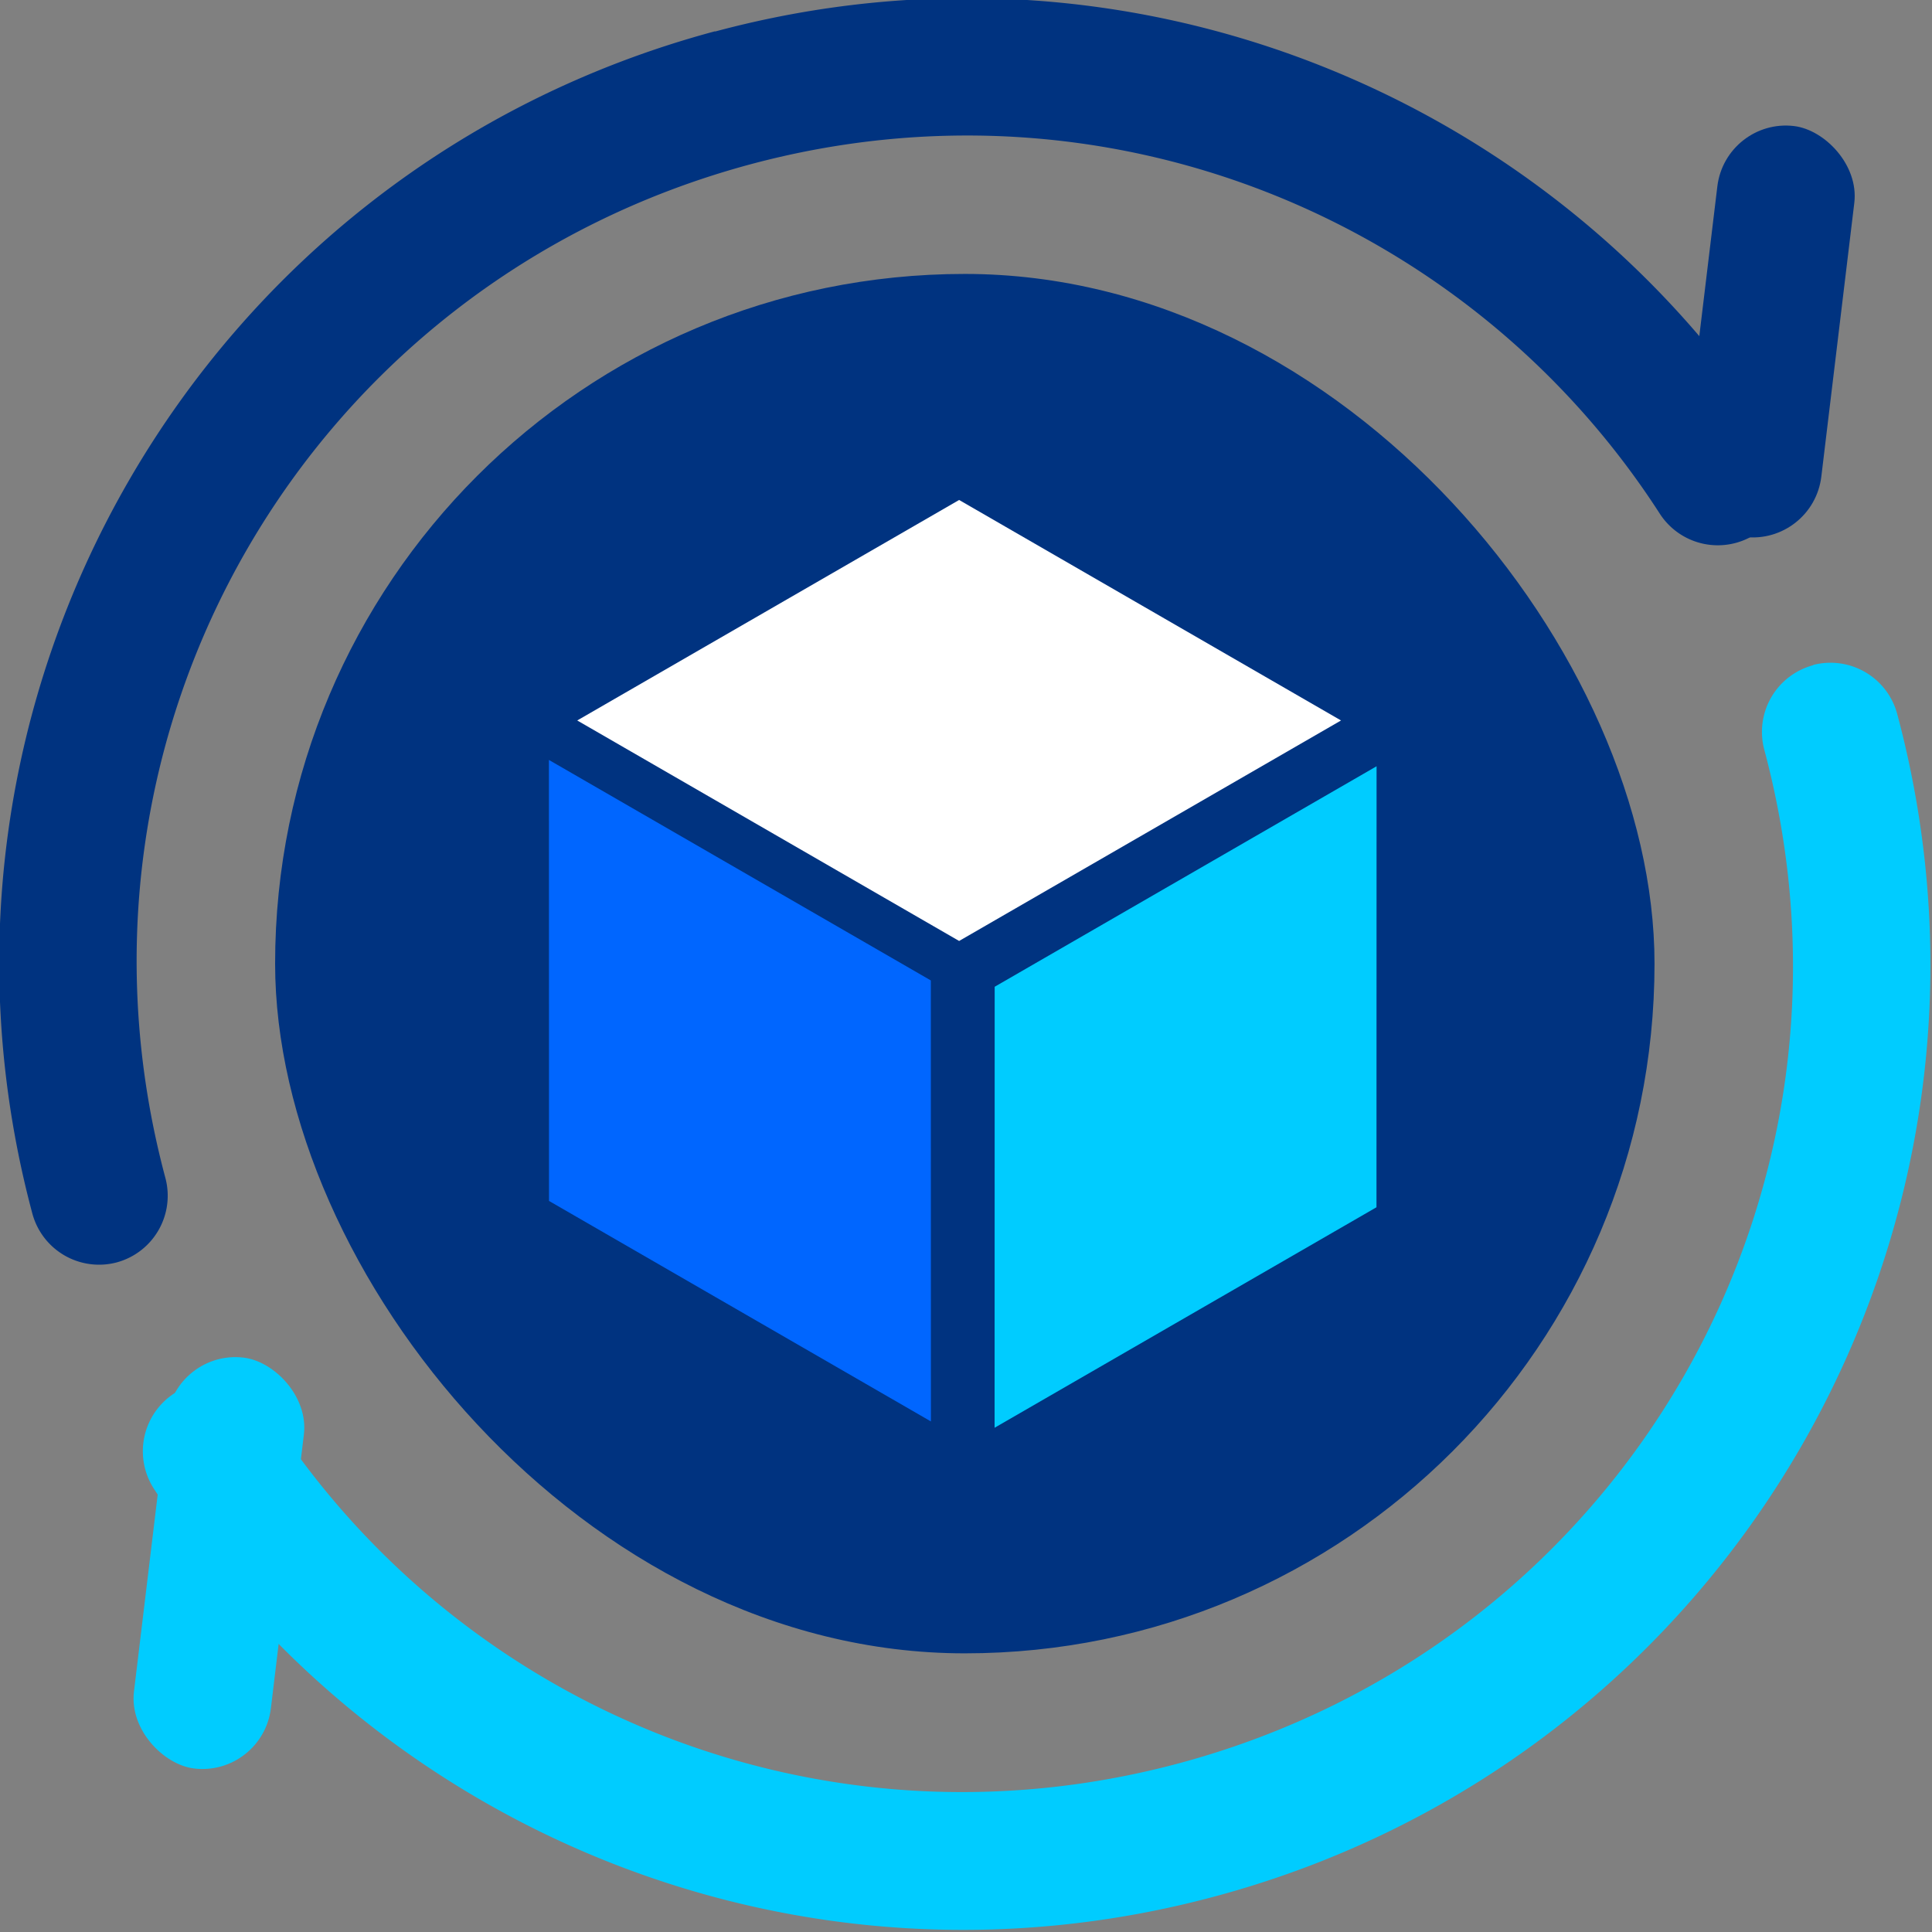
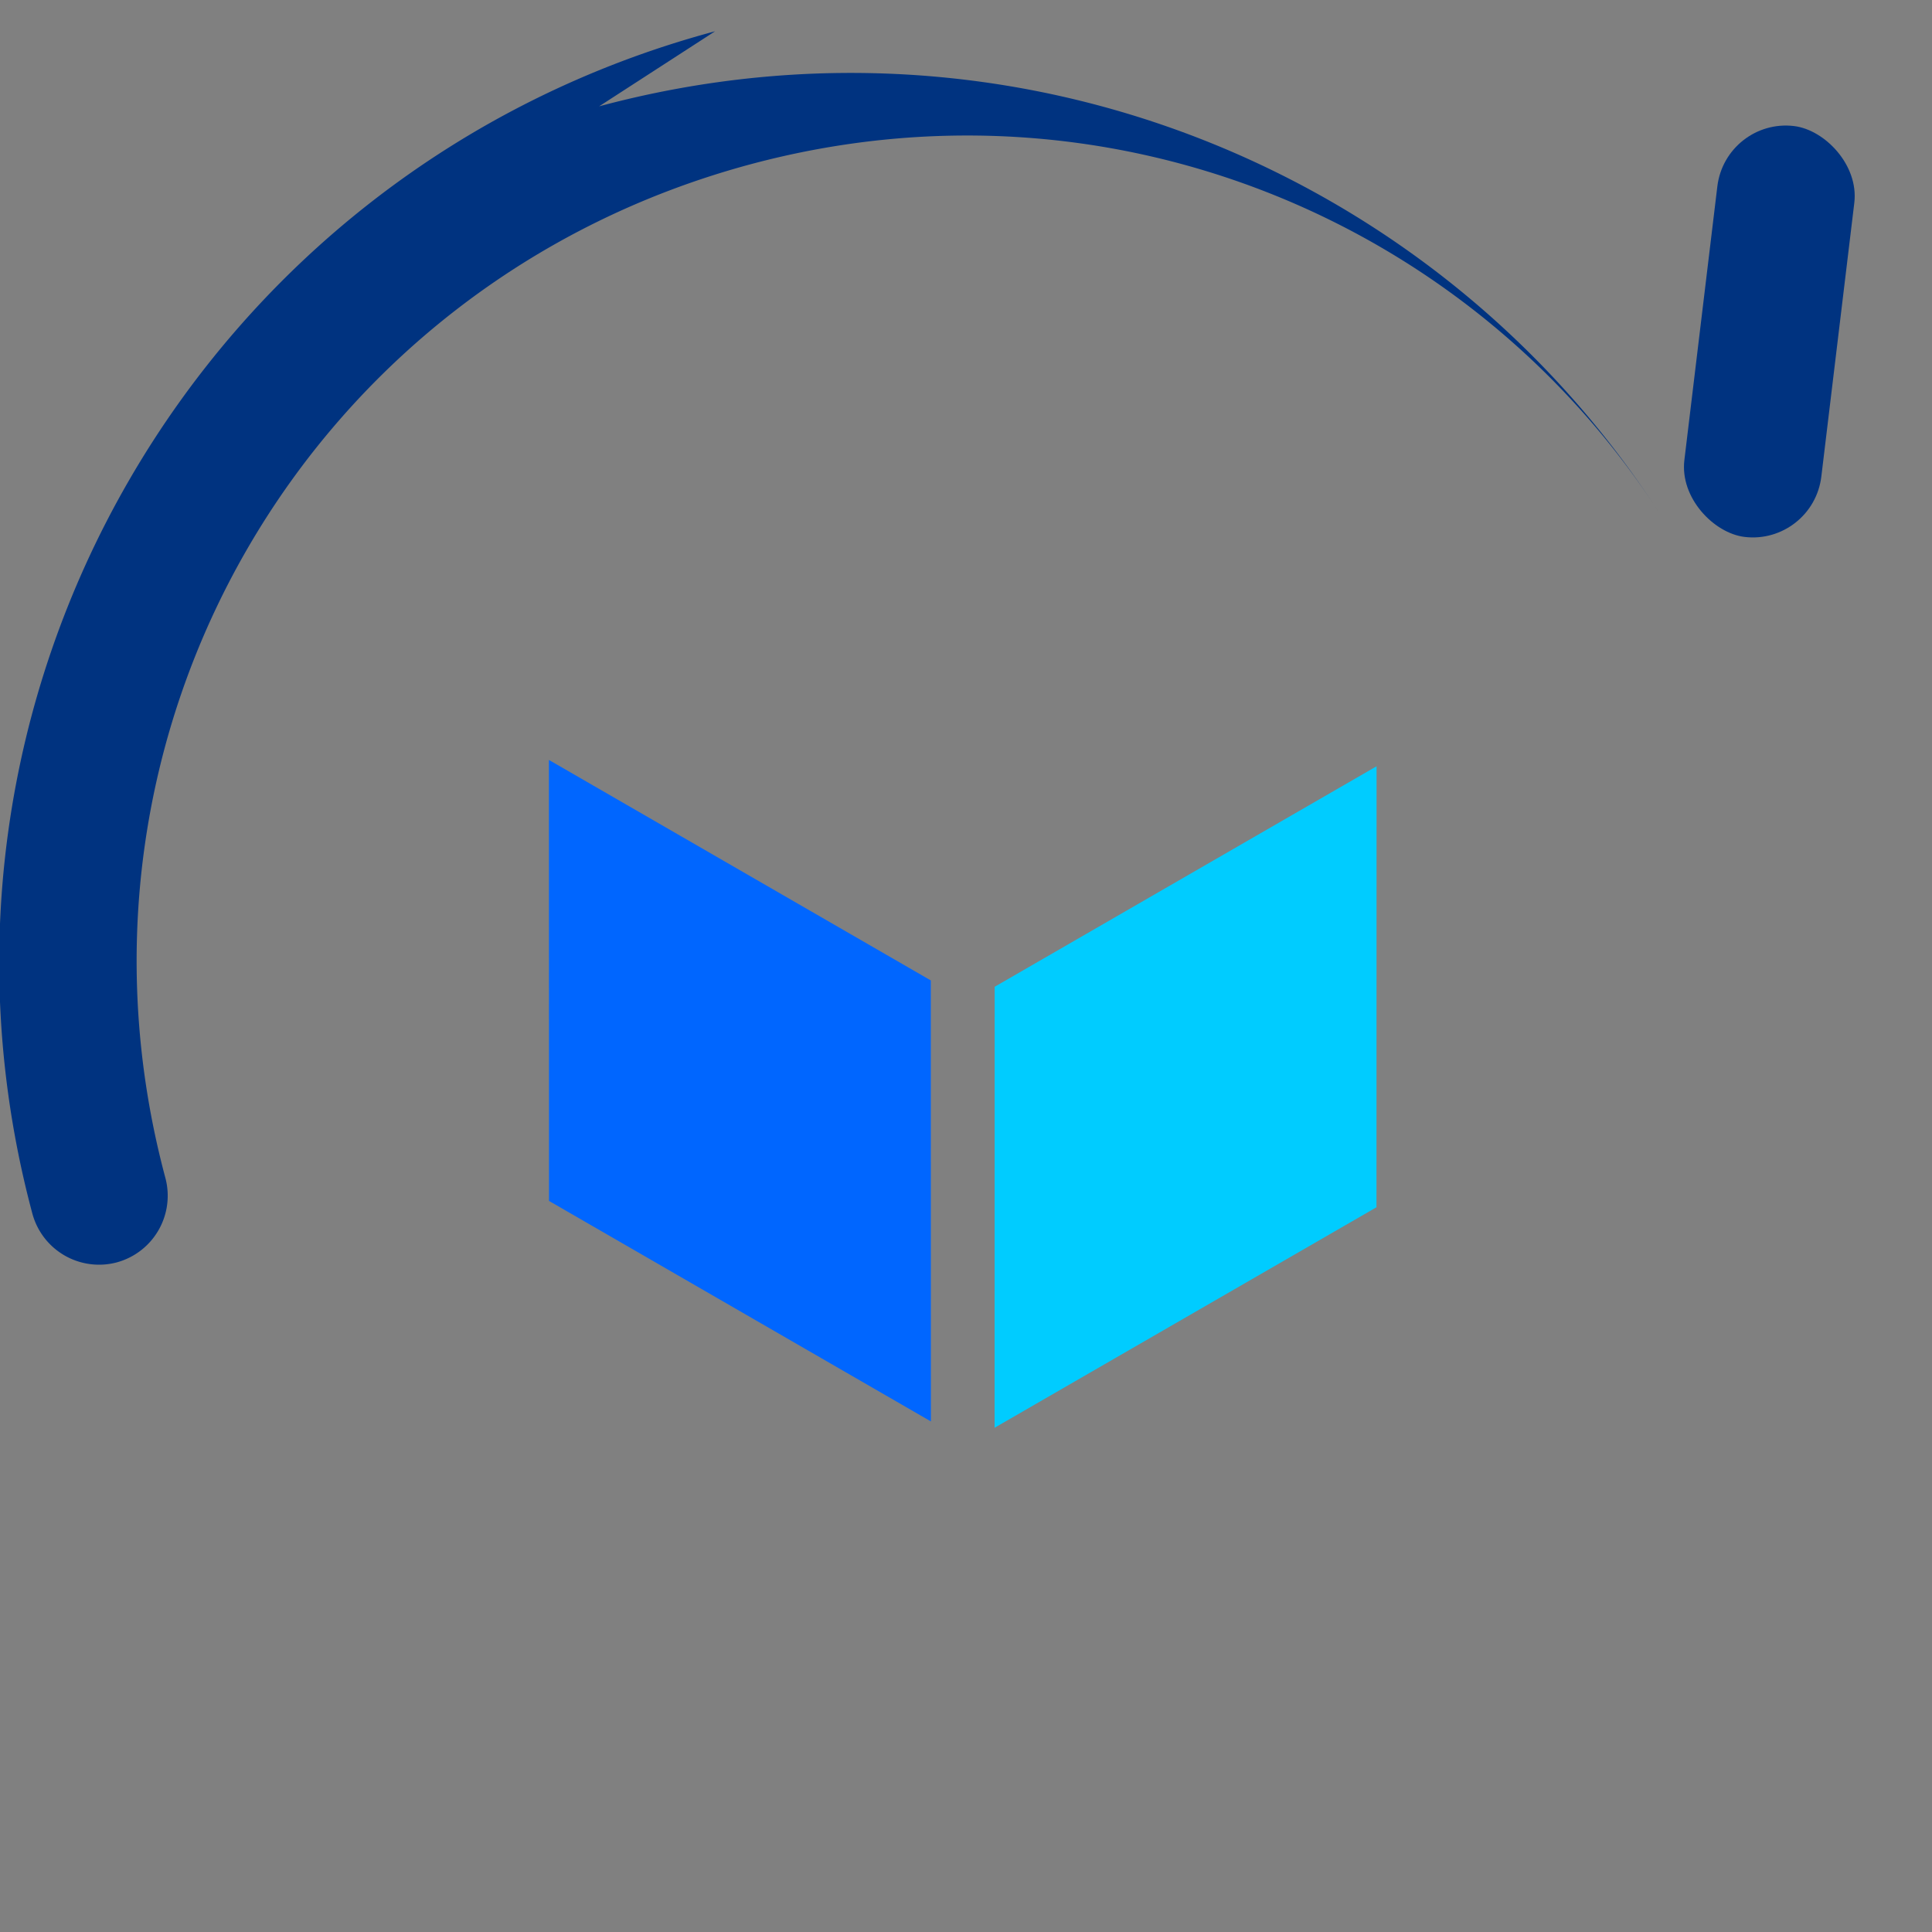
<svg xmlns="http://www.w3.org/2000/svg" xmlns:ns1="http://www.inkscape.org/namespaces/inkscape" xmlns:ns2="http://sodipodi.sourceforge.net/DTD/sodipodi-0.dtd" width="48mm" height="48mm" viewBox="0 0 48 48" version="1.1" id="svg1" ns1:version="1.3.2 (091e20e, 2023-11-25)" ns2:docname="Warehouse-Allocation.svg">
  <rect x="0" y="0" width="48" height="48" fill="#808080" stroke="none" />
  <ns2:namedview id="namedview1" pagecolor="#ffffff" bordercolor="#000000" borderopacity="0.25" ns1:showpageshadow="2" ns1:pageopacity="0.0" ns1:pagecheckerboard="0" ns1:deskcolor="#d1d1d1" ns1:document-units="mm" ns1:zoom="0.5946522" ns1:cx="50.449658" ns1:cy="60.53959" ns1:window-width="1312" ns1:window-height="449" ns1:window-x="1477" ns1:window-y="148" ns1:window-maximized="0" ns1:current-layer="g5" />
  <defs id="defs1" />
  <g ns1:label="Layer 1" ns1:groupmode="layer" id="layer1">
    <g id="g5" transform="translate(-149.754,-108.803)">
      <g id="g253" transform="matrix(6.476,0,0,6.476,-278.624,-881.611)">
        <g id="g188" transform="translate(-203.2,50.8)">
-           <rect style="fill:#003380;fill-opacity:1;stroke:none;stroke-width:1.544" id="rect16" width="5.292" height="5.292" x="270.404" y="103.187" rx="2.646" ry="2.646" />
-           <path style="color:#000000;fill:#003380;stroke-linecap:round;-inkscape-stroke:none" d="m 272.092,102.256 c -1.978,0.53 -3.149,2.559 -2.619,4.537 a 0.265,0.265 0 0 0 0.324,0.186 0.265,0.265 0 0 0 0.186,-0.324 c -0.456,-1.703 0.543,-3.432 2.246,-3.889 1.373,-0.368 2.762,0.214 3.488,1.342 a 0.265,0.265 0 0 0 0.365,0.078 0.265,0.265 0 0 0 0.08,-0.365 c -0.849,-1.317 -2.476,-1.992 -4.07,-1.564 z" id="path143" />
+           <path style="color:#000000;fill:#003380;stroke-linecap:round;-inkscape-stroke:none" d="m 272.092,102.256 c -1.978,0.53 -3.149,2.559 -2.619,4.537 a 0.265,0.265 0 0 0 0.324,0.186 0.265,0.265 0 0 0 0.186,-0.324 c -0.456,-1.703 0.543,-3.432 2.246,-3.889 1.373,-0.368 2.762,0.214 3.488,1.342 c -0.849,-1.317 -2.476,-1.992 -4.07,-1.564 z" id="path143" />
          <g id="g180" style="fill:#ffcc00" transform="matrix(0.92,-0.393,-0.393,-0.92,62.584,308.954)">
            <rect style="fill:#003380;fill-opacity:1;stroke:#ff0000;stroke-width:0;stroke-dasharray:none" id="rect158" width="1.587" height="0.529" x="-230.308" y="187.092" rx="0.265" ry="0.265" transform="rotate(-120)" />
-             <rect style="fill:#00ccff;fill-opacity:1;stroke:#ff0000;stroke-width:0;stroke-dasharray:none" id="rect159" width="1.587" height="0.529" x="223.321" y="-182.283" rx="0.265" ry="0.265" transform="rotate(60)" />
          </g>
          <g id="g187" transform="translate(-0.341,-2.196)" />
-           <path style="color:#000000;fill:#00ccff;stroke-linecap:round;-inkscape-stroke:none" d="m 276.305,104.688 a 0.265,0.265 0 0 0 -0.188,0.324 c 0.456,1.703 -0.543,3.432 -2.246,3.889 -1.373,0.368 -2.762,-0.212 -3.488,-1.34 a 0.265,0.265 0 0 0 -0.365,-0.08 0.265,0.265 0 0 0 -0.08,0.365 c 0.849,1.317 2.476,1.994 4.07,1.566 1.978,-0.53 3.149,-2.559 2.619,-4.537 a 0.265,0.265 0 0 0 -0.322,-0.188 z" id="path187" />
        </g>
        <g id="g252" transform="matrix(0.883,0,0,0.883,8.16,18.217)" style="fill:#ffffff;stroke-width:1.132">
          <g id="g251" transform="translate(-0.078,-0.088)">
            <rect style="fill:#0066ff;fill-opacity:1;stroke:none;stroke-width:0.322;stroke-linecap:round;stroke-dasharray:none;stroke-opacity:1" id="rect190" width="1.916" height="1.916" x="116.634" y="-80.567" transform="matrix(2.0030765e-4,1,-0.866,-0.5,0,0)" />
            <rect style="fill:#00ccff;fill-opacity:1;stroke:none;stroke-width:0.322;stroke-linecap:round;stroke-dasharray:none;stroke-opacity:1" id="rect204" width="1.916" height="1.916" x="197.425" y="80.96" transform="matrix(-2.0030619e-4,1,0.866,-0.5,0,0)" />
-             <rect style="fill:#ffffff;fill-opacity:1;stroke:none;stroke-width:0.322;stroke-linecap:round;stroke-dasharray:none;stroke-opacity:1" id="rect205" width="1.916" height="1.916" x="-197.114" y="-116.378" transform="matrix(-0.866,-0.5,0.866,-0.5,0,0)" />
          </g>
        </g>
      </g>
    </g>
  </g>
</svg>